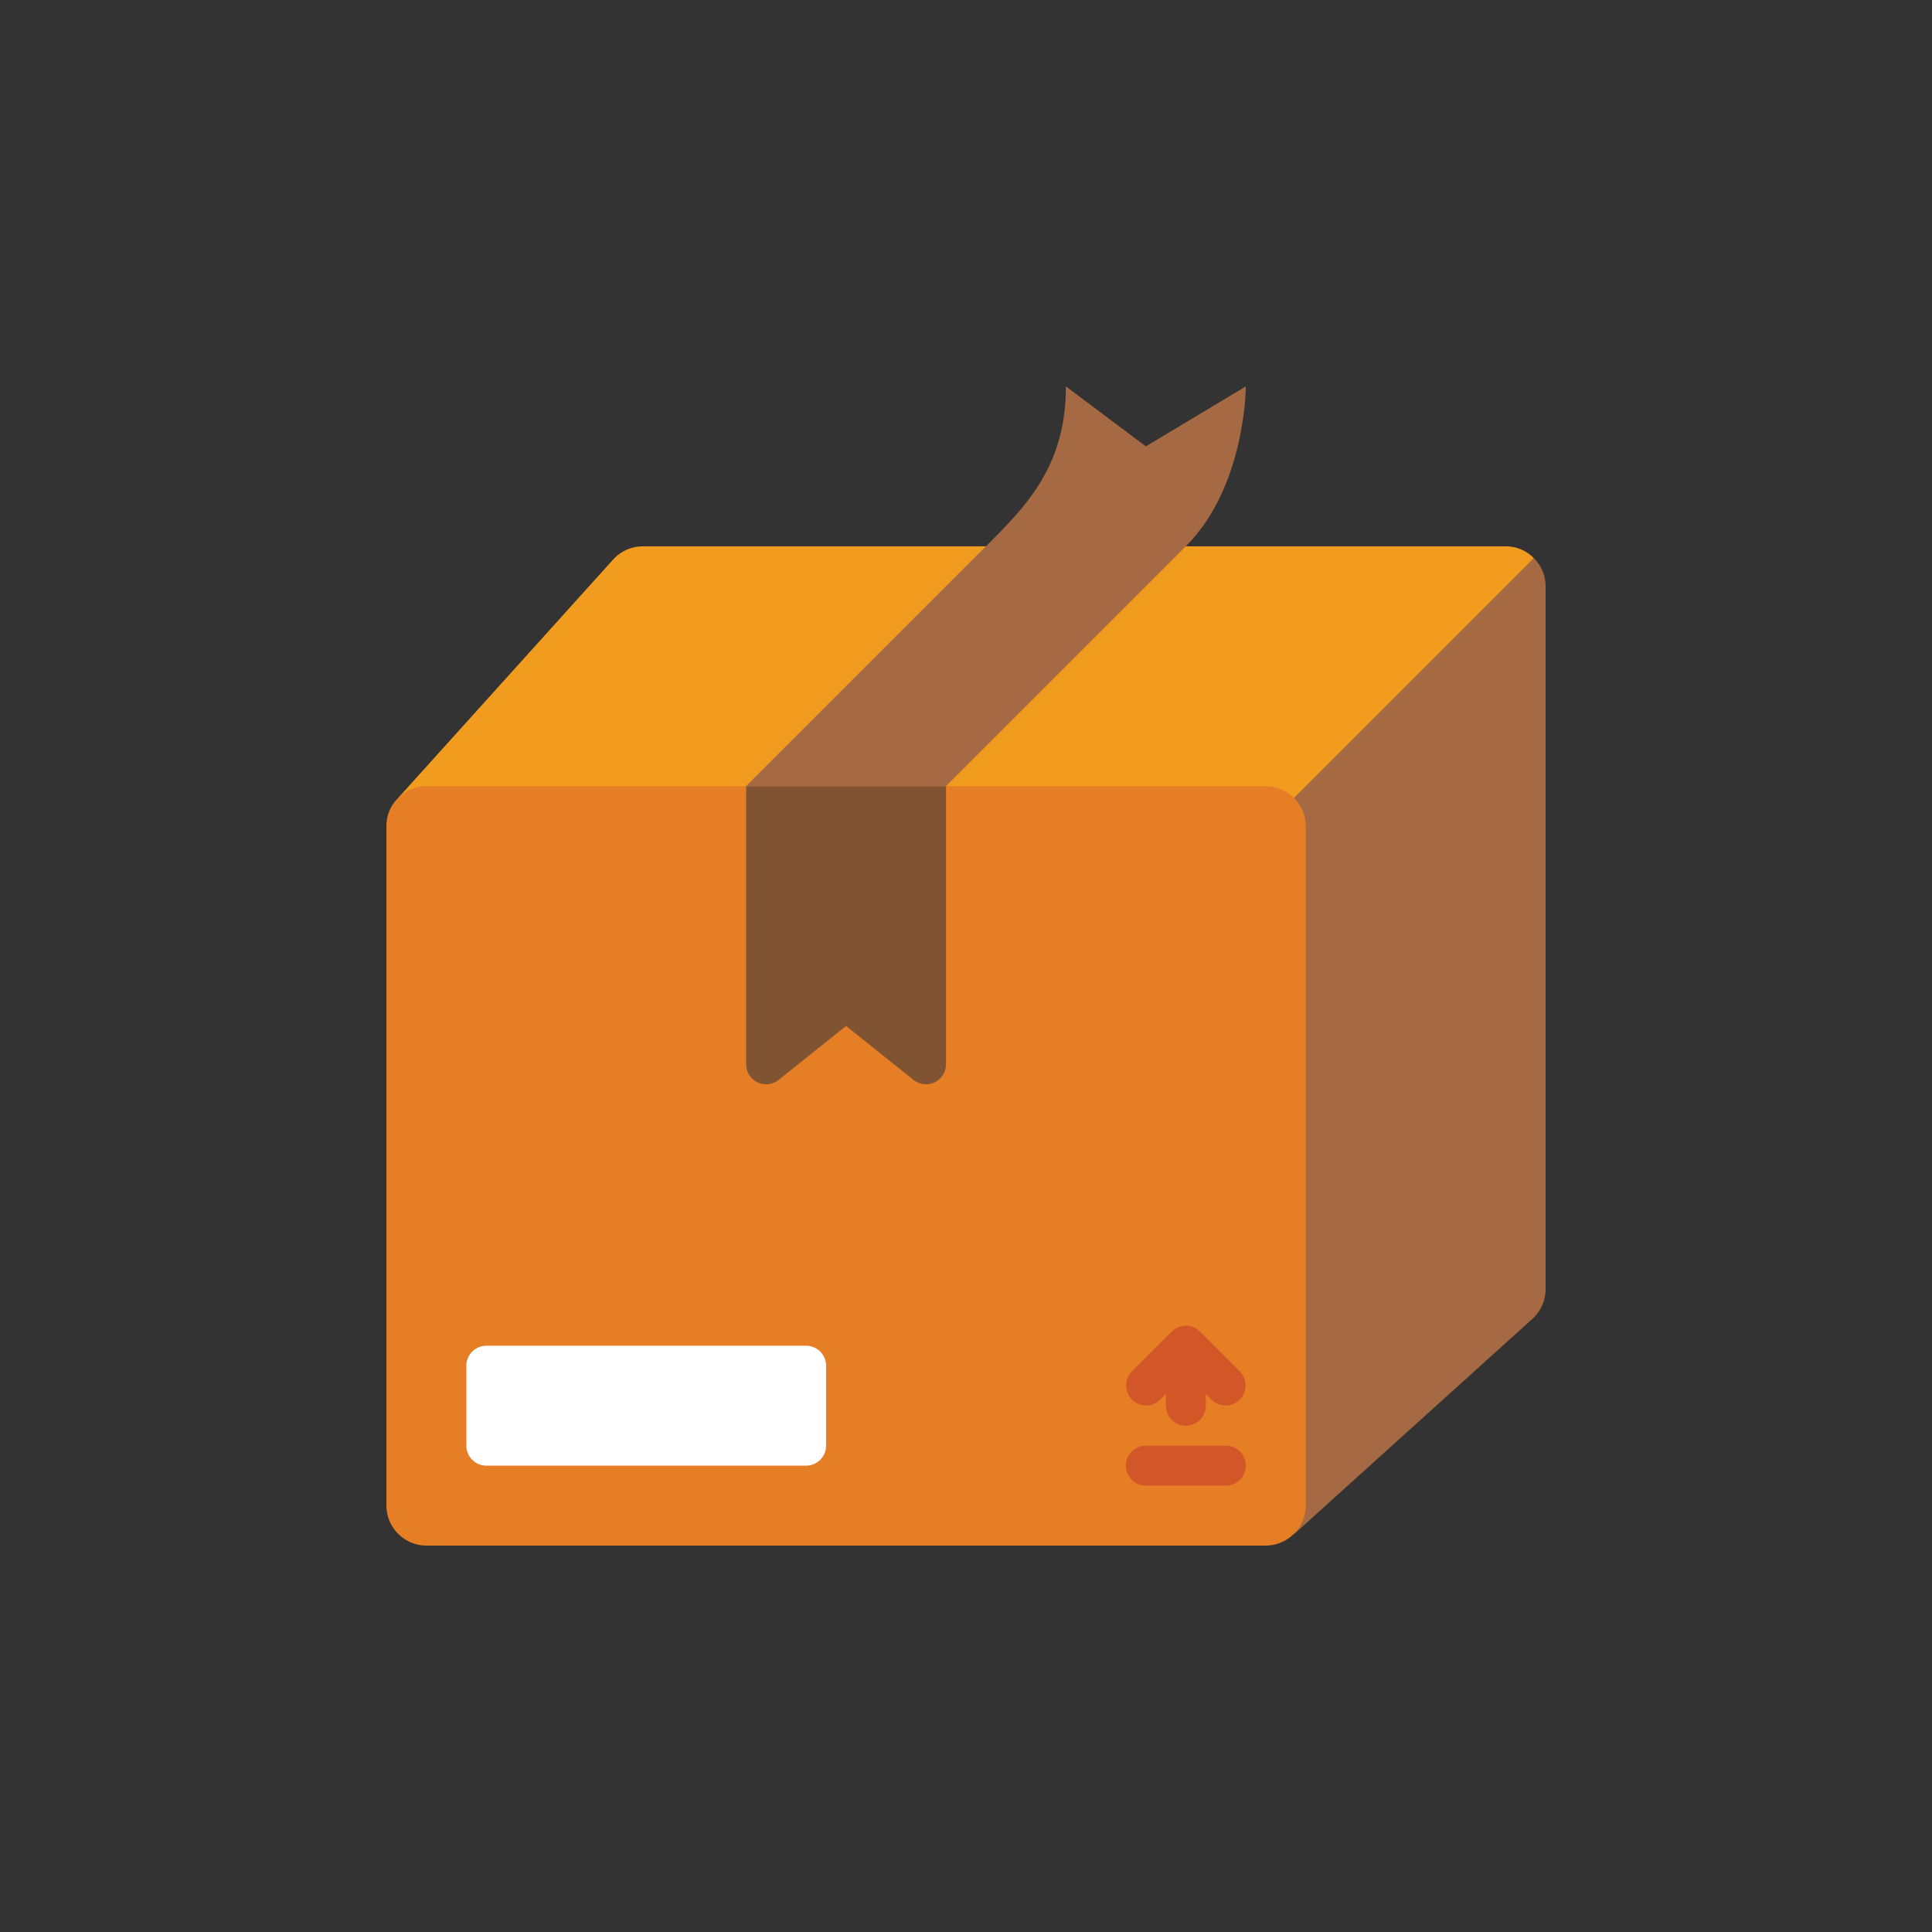
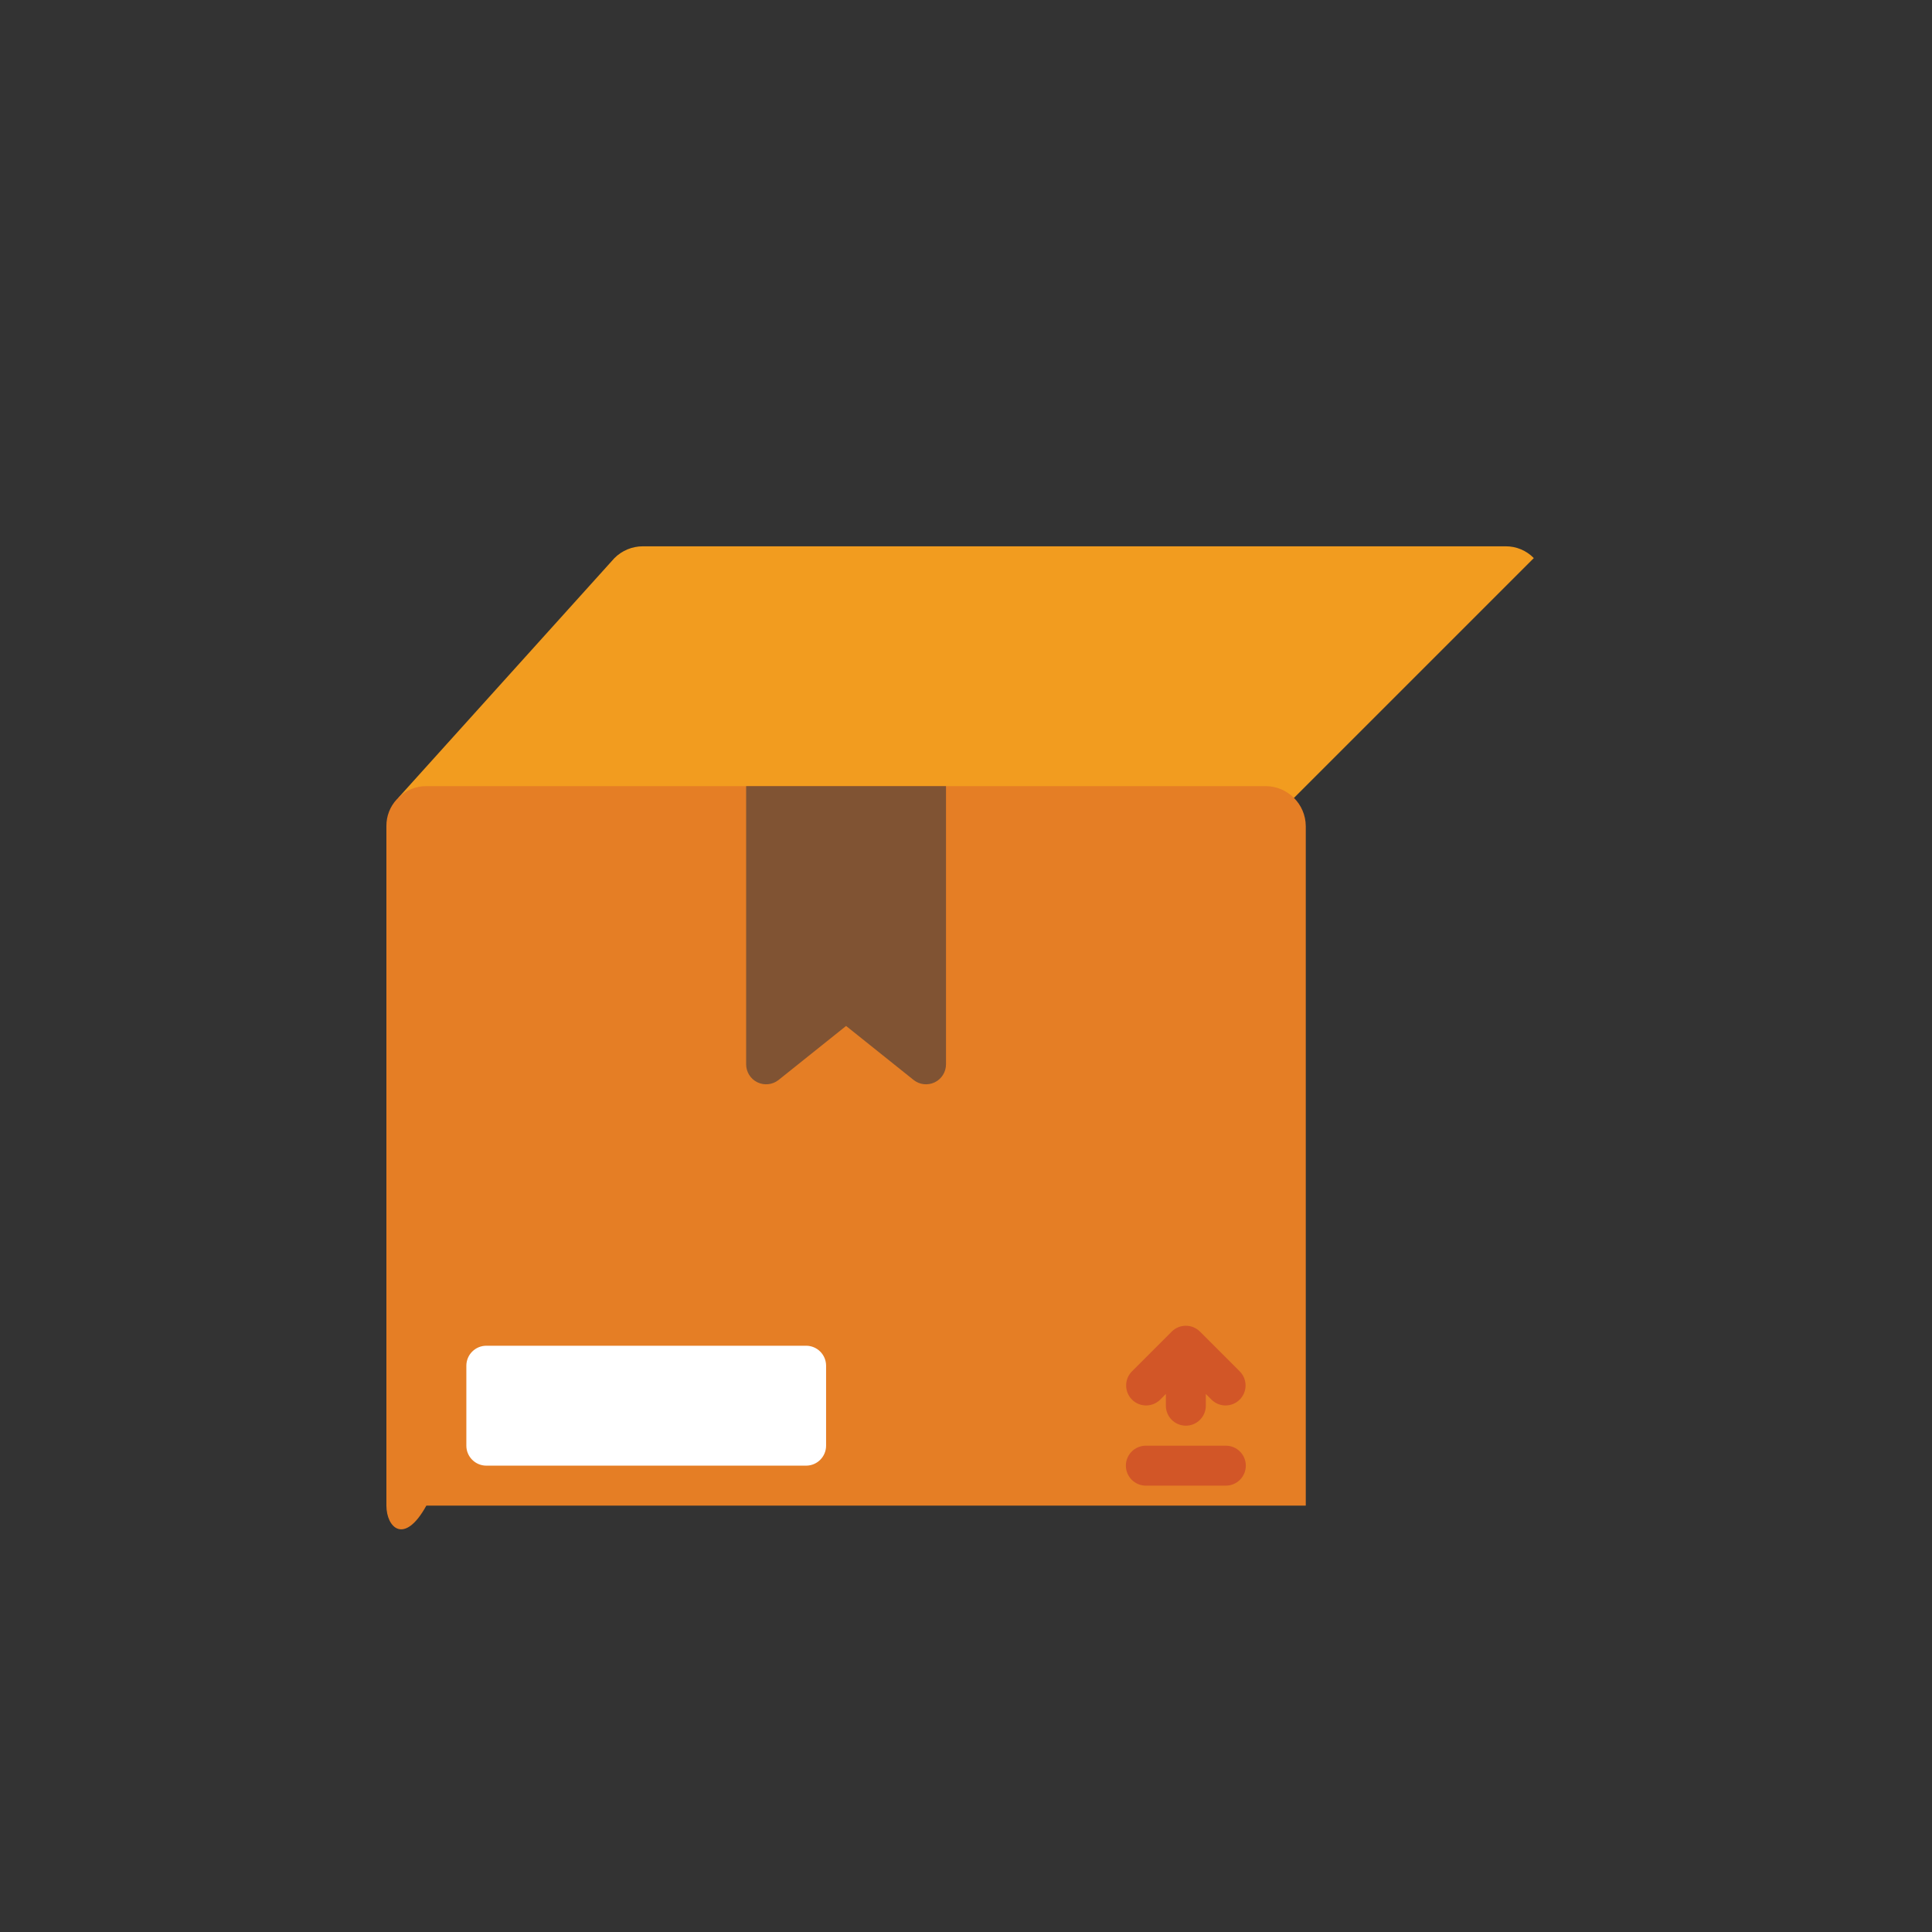
<svg xmlns="http://www.w3.org/2000/svg" width="60" height="60" viewBox="0 0 60 60" fill="none">
  <rect x="0" y="0" width="60" height="60" fill="#333333" stroke="none" />
-   <path d="M39.31 24.414L47.634 17.332C47.87 17.562 48.002 17.878 48 18.207V40.037C48 40.367 47.868 40.684 47.634 40.918L40.192 47.64L40.185 47.634L39.31 24.414Z" fill="#A56A43" />
  <path d="M12.366 24.78L19.082 17.332C19.316 17.098 19.633 16.966 19.963 16.966H46.759C47.088 16.964 47.404 17.096 47.634 17.332L40.185 24.78H12.366Z" fill="#F29C1F" />
-   <path d="M40.552 25.655V46.758C40.547 47.442 39.994 47.995 39.31 48H13.241C12.557 47.998 12.002 47.443 12 46.758V25.655C11.997 25.347 12.112 25.049 12.323 24.823L12.366 24.78C12.596 24.544 12.912 24.412 13.241 24.414H39.31C39.994 24.419 40.547 24.972 40.552 25.655Z" fill="#E57E25" />
-   <path d="M40.192 47.64L40.148 47.677Z" fill="#E57E25" />
+   <path d="M40.552 25.655V46.758H13.241C12.557 47.998 12.002 47.443 12 46.758V25.655C11.997 25.347 12.112 25.049 12.323 24.823L12.366 24.78C12.596 24.544 12.912 24.412 13.241 24.414H39.31C39.994 24.419 40.547 24.972 40.552 25.655Z" fill="#E57E25" />
  <path d="M28.371 33.538L26.276 31.862L24.181 33.538C23.995 33.687 23.739 33.716 23.524 33.613C23.309 33.51 23.172 33.292 23.172 33.053V24.414H29.379V33.053C29.379 33.292 29.243 33.51 29.027 33.613C28.812 33.716 28.557 33.687 28.371 33.538Z" fill="#805333" />
-   <path d="M36.828 16.965C38.69 15.103 38.69 12 38.69 12L35.586 13.862L33.103 12C33.103 14.483 31.862 15.724 30.621 16.965L23.172 24.414H29.379L36.828 16.965Z" fill="#A56A43" />
  <path d="M38.069 44.897H35.586C35.243 44.897 34.965 45.175 34.965 45.517C34.965 45.86 35.243 46.138 35.586 46.138H38.069C38.412 46.138 38.69 45.86 38.69 45.517C38.69 45.175 38.412 44.897 38.069 44.897Z" fill="#D25627" />
  <path d="M36.025 43.473L36.207 43.291V43.655C36.207 43.998 36.485 44.276 36.828 44.276C37.17 44.276 37.448 43.998 37.448 43.655V43.291L37.63 43.473C37.874 43.709 38.261 43.705 38.5 43.466C38.74 43.226 38.743 42.839 38.508 42.596L37.266 41.354C37.024 41.112 36.631 41.112 36.389 41.354L35.147 42.596C34.912 42.839 34.916 43.226 35.155 43.466C35.394 43.705 35.782 43.709 36.025 43.473Z" fill="#D25627" />
  <path d="M25.035 41.793H15.104C14.761 41.793 14.483 42.071 14.483 42.414V44.897C14.483 45.239 14.761 45.517 15.104 45.517H25.035C25.377 45.517 25.655 45.239 25.655 44.897V42.414C25.655 42.071 25.377 41.793 25.035 41.793Z" fill="white" />
</svg>